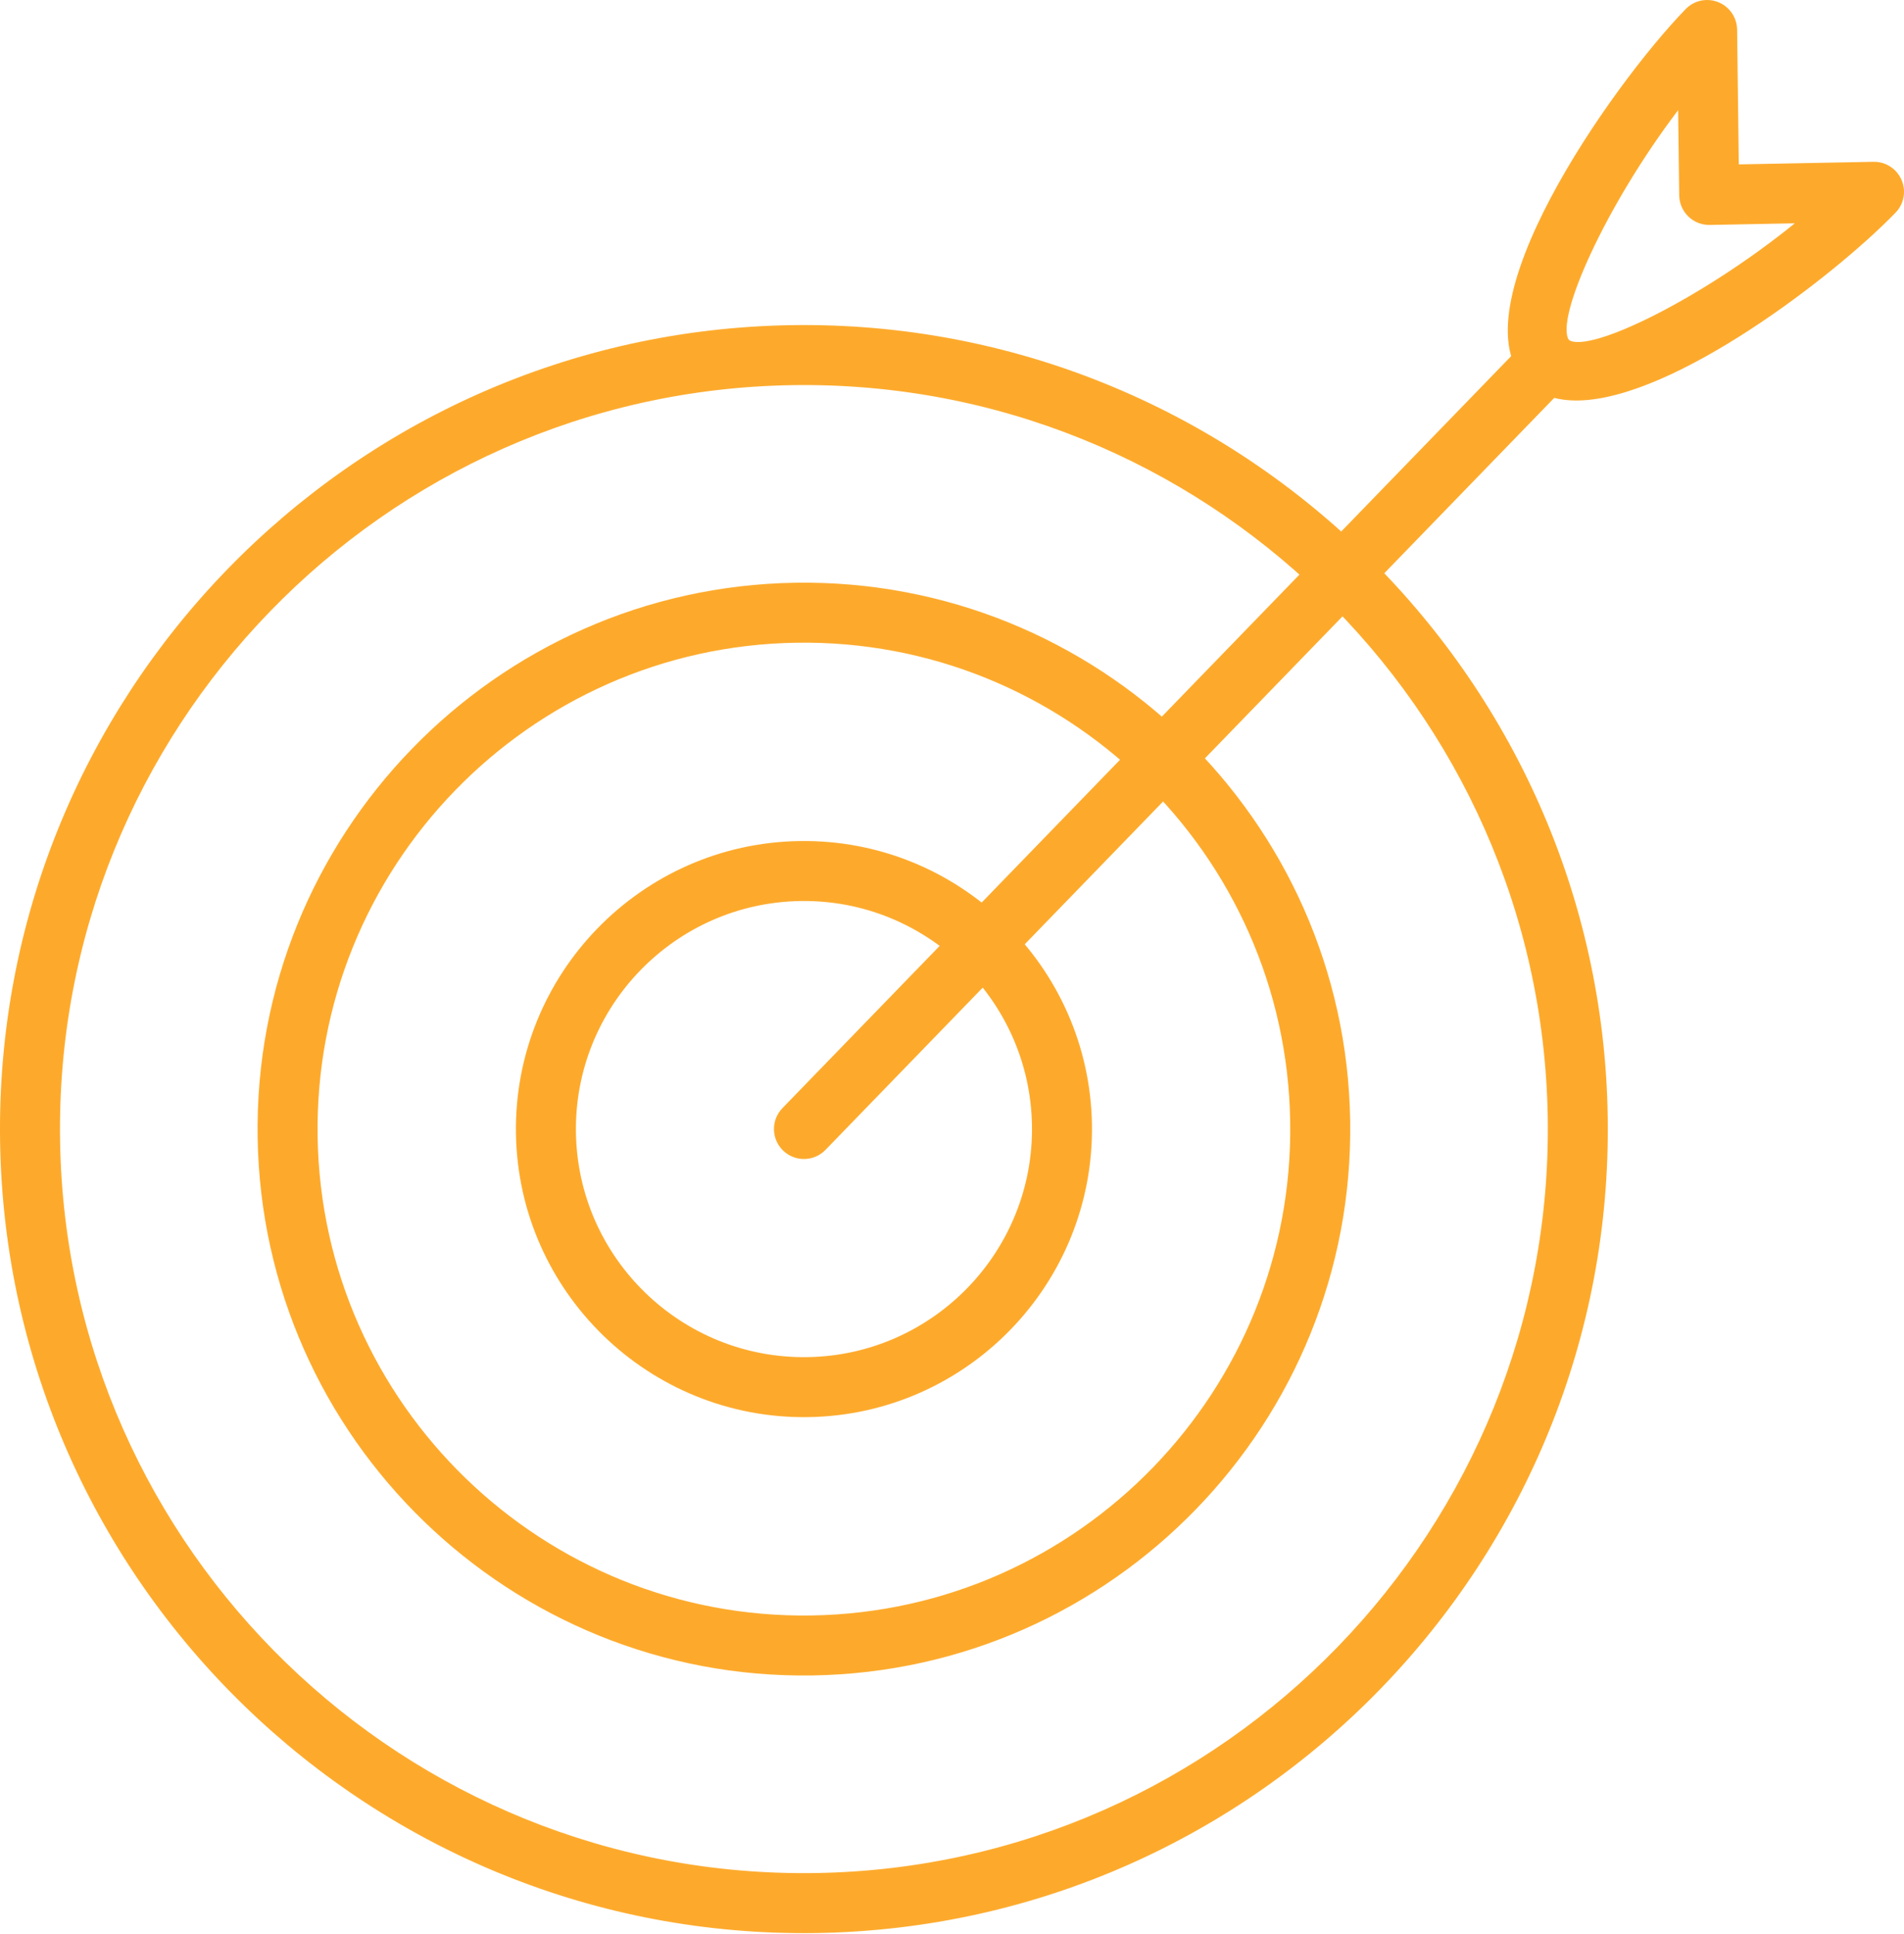
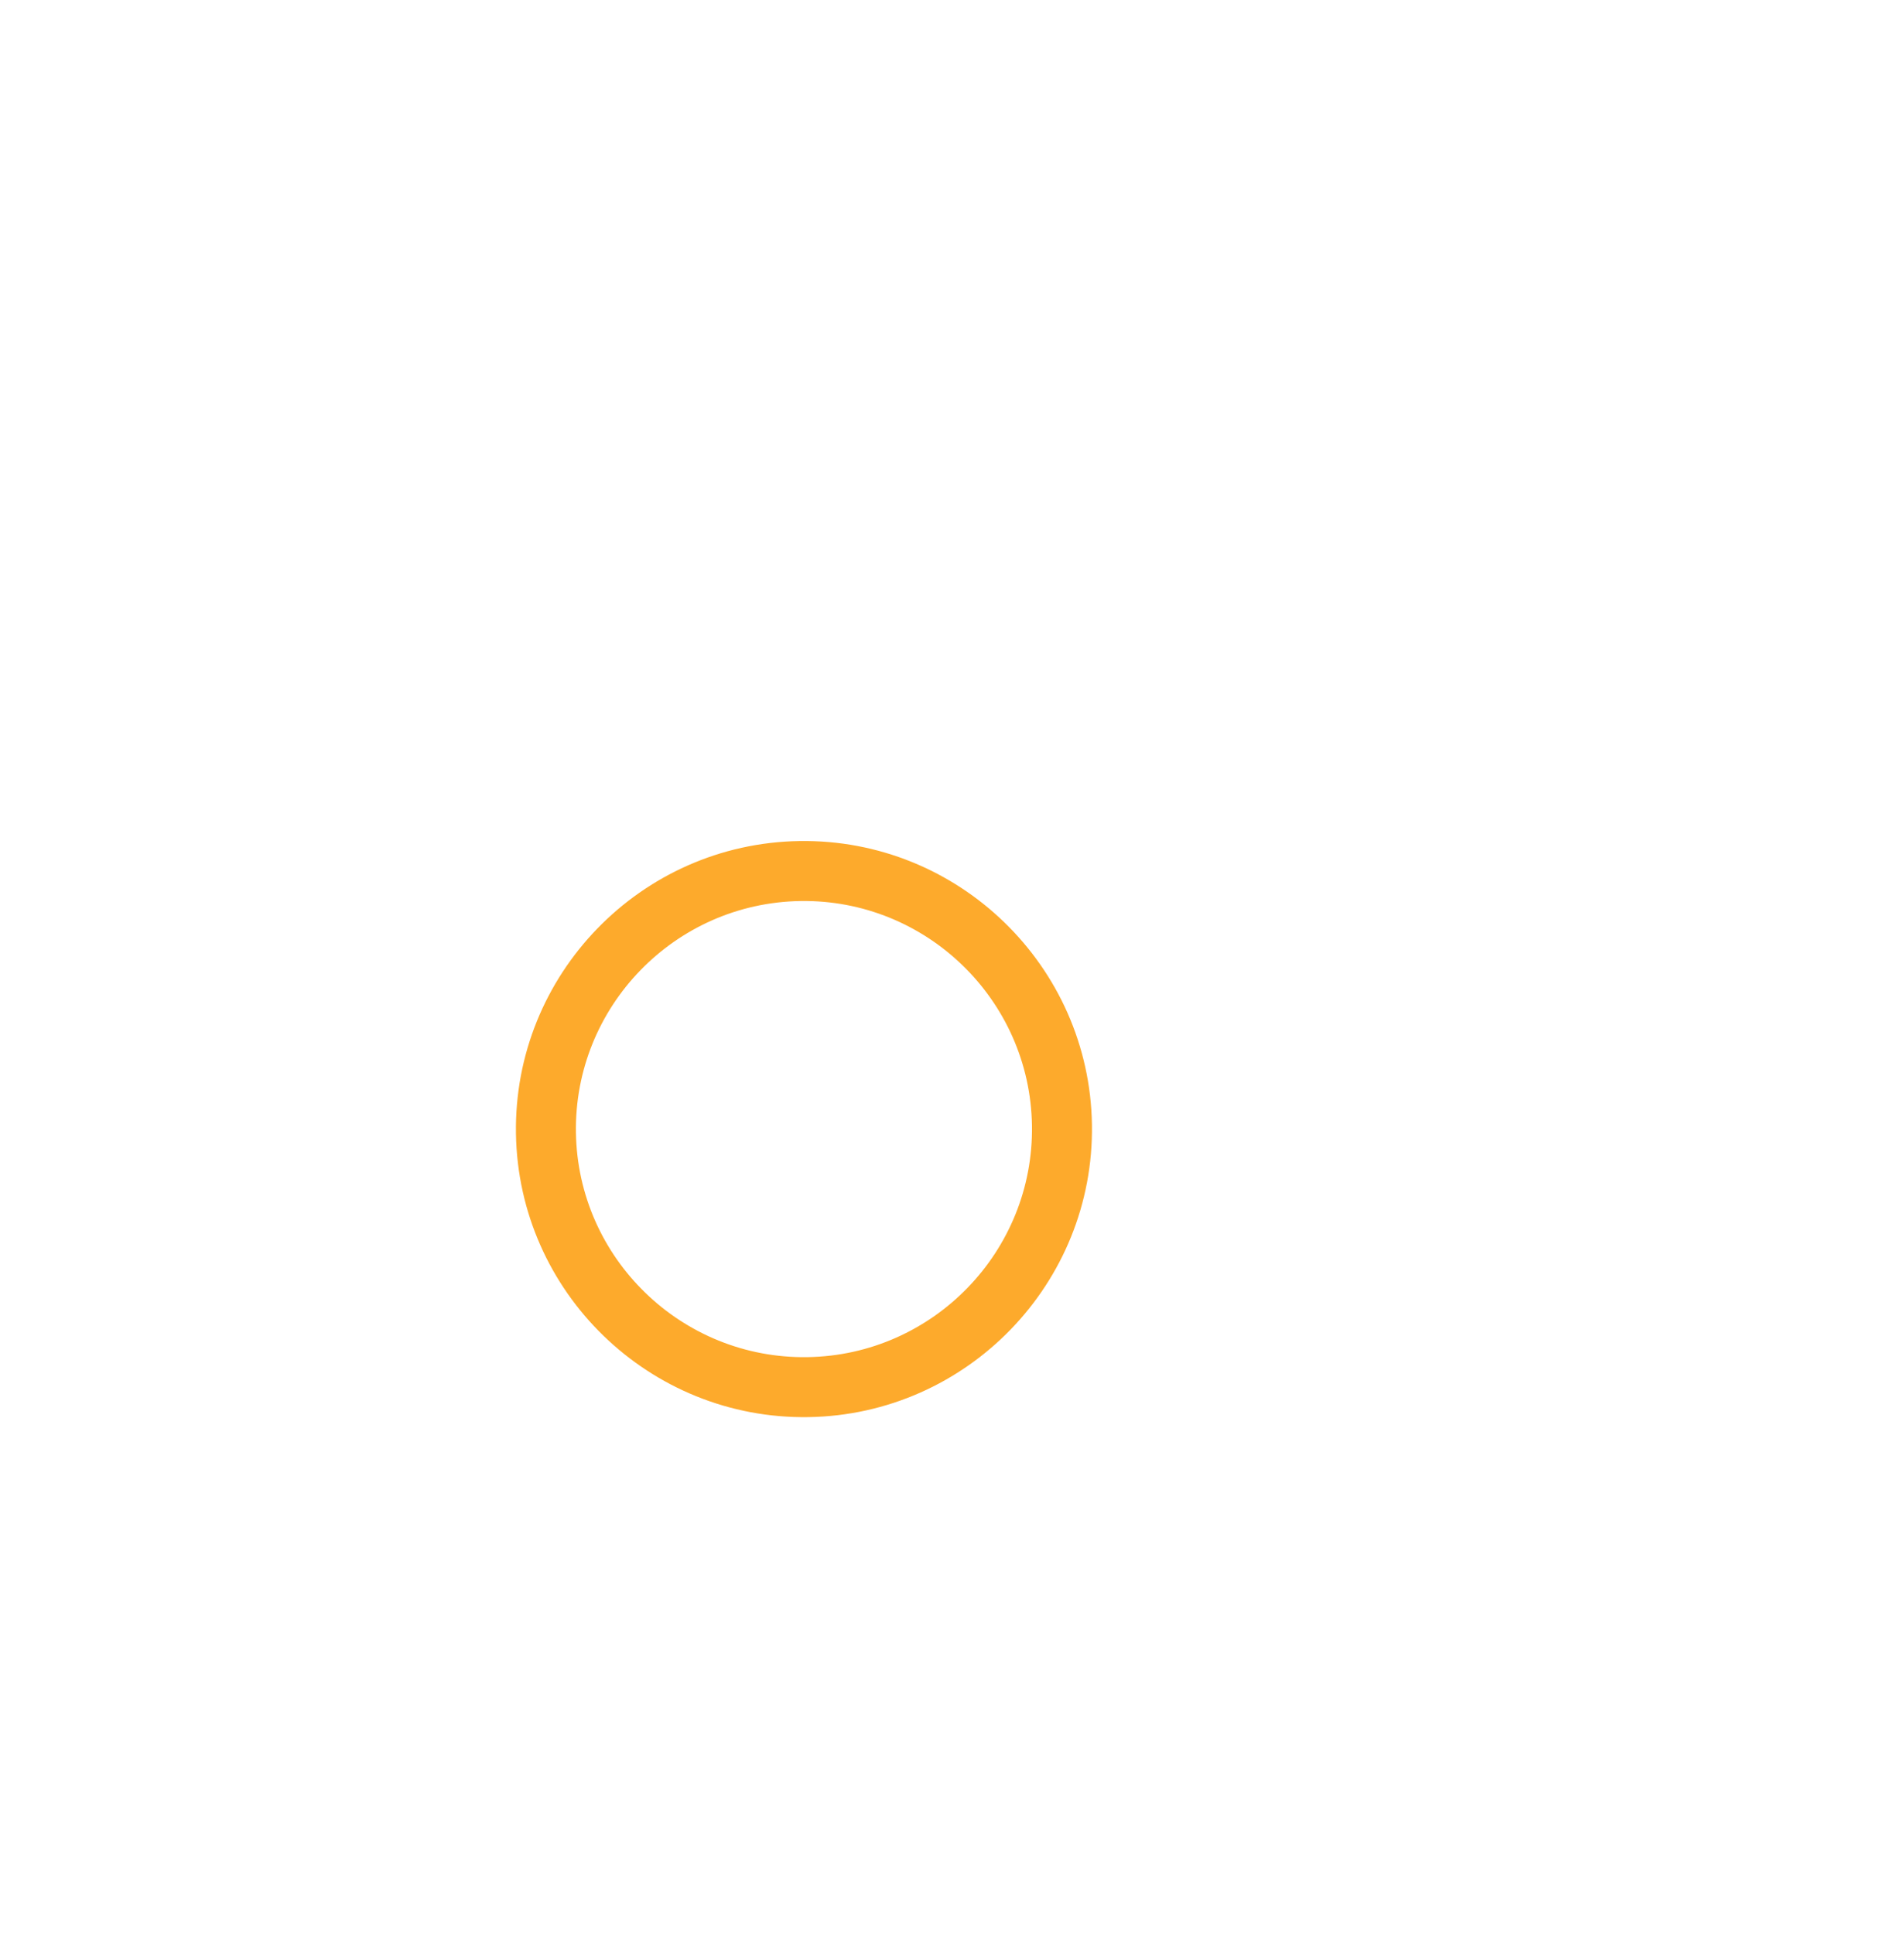
<svg xmlns="http://www.w3.org/2000/svg" width="64" height="65" viewBox="0 0 64 65" fill="none">
  <g id="Group">
-     <path id="Vector" d="M27.445 64.966C12.546 65.198 0.236 53.267 0.003 38.369C-0.229 23.471 11.702 11.161 26.601 10.928C41.499 10.695 53.808 22.626 54.041 37.525C54.274 52.423 42.343 64.733 27.445 64.966ZM26.632 12.944C12.845 13.159 1.804 24.551 2.019 38.338C2.234 52.124 13.626 63.165 27.413 62.95C41.2 62.735 52.24 51.343 52.025 37.556C51.81 23.77 40.419 12.729 26.632 12.944Z" fill="#FDAA2C" />
-     <path id="Vector_2" d="M27.309 56.309C17.185 56.467 8.819 48.358 8.66 38.234C8.502 28.109 16.611 19.743 26.735 19.585C36.86 19.427 45.226 27.535 45.384 37.66C45.542 47.785 37.433 56.15 27.309 56.309ZM26.767 21.601C17.754 21.741 10.536 29.189 10.676 38.202C10.817 47.215 18.265 54.434 27.277 54.293C36.29 54.152 43.509 46.705 43.368 37.692C43.227 28.678 35.78 21.46 26.767 21.601Z" fill="#FDAA2C" />
    <path id="Vector_3" d="M27.175 47.627C21.837 47.71 17.426 43.436 17.343 38.098C17.26 32.76 21.534 28.349 26.872 28.266C32.21 28.183 36.62 32.457 36.704 37.795C36.787 43.133 32.512 47.544 27.175 47.627ZM26.904 30.282C22.677 30.348 19.293 33.84 19.359 38.066C19.425 42.293 22.917 45.677 27.143 45.611C31.369 45.545 34.754 42.053 34.688 37.827C34.622 33.6 31.13 30.216 26.904 30.282Z" fill="#FDAA2C" />
-     <path id="Vector_4" d="M53.048 13.46C52.357 13.471 51.766 13.294 51.327 12.869C48.848 10.465 54.137 2.909 56.659 0.307C56.944 0.013 57.376 -0.08 57.755 0.072C58.134 0.223 58.385 0.588 58.39 0.996L58.447 5.525L62.973 5.438C62.975 5.438 62.976 5.438 62.977 5.438C63.383 5.431 63.754 5.67 63.916 6.044C64.08 6.418 64 6.854 63.716 7.147C61.641 9.289 56.267 13.409 53.048 13.46ZM56.408 3.702C53.959 6.925 52.264 10.723 52.737 11.428C53.439 11.875 57.183 10.056 60.33 7.505L57.472 7.56C57.47 7.56 57.469 7.56 57.468 7.56C57.201 7.564 56.943 7.462 56.751 7.276C56.558 7.089 56.448 6.833 56.444 6.565L56.408 3.702Z" fill="#FDAA2C" />
-     <path id="Vector_5" d="M27.039 38.952C26.782 38.956 26.522 38.862 26.322 38.668C25.922 38.28 25.912 37.643 26.3 37.243L51.305 11.443C51.693 11.043 52.331 11.033 52.73 11.421C53.13 11.809 53.14 12.446 52.753 12.846L27.747 38.646C27.554 38.846 27.297 38.948 27.039 38.952Z" fill="#FDAA2C" />
  </g>
</svg>